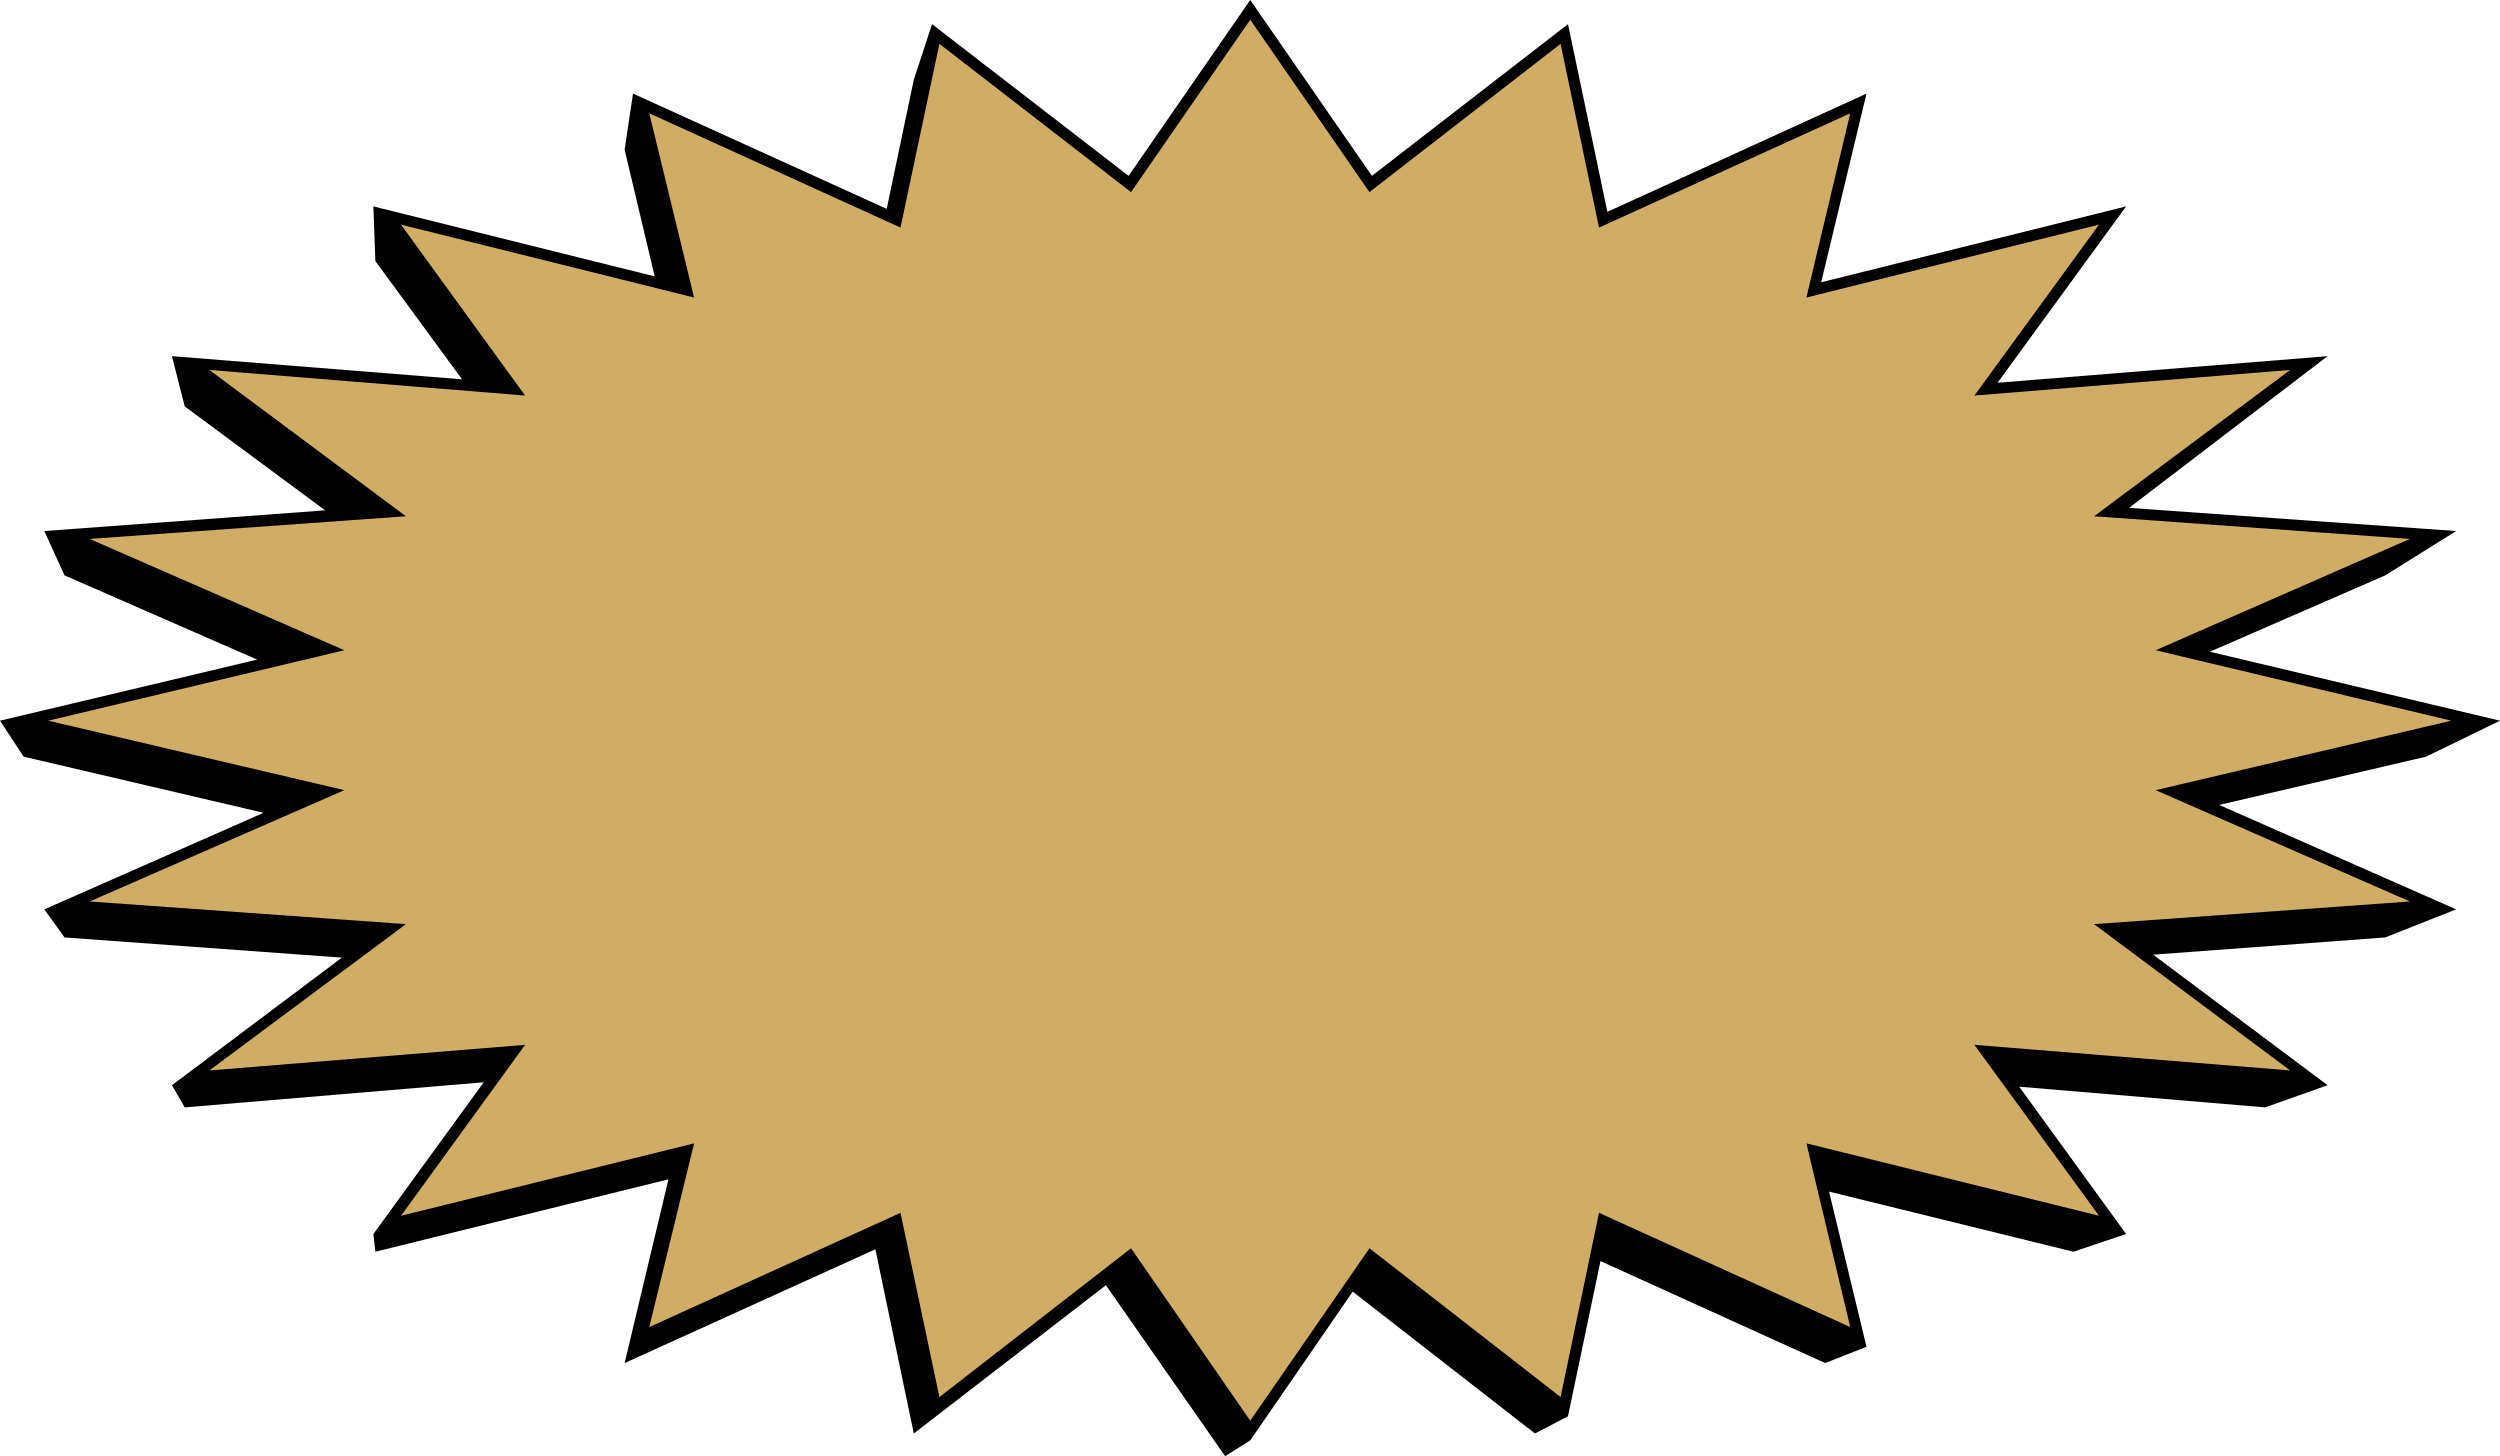
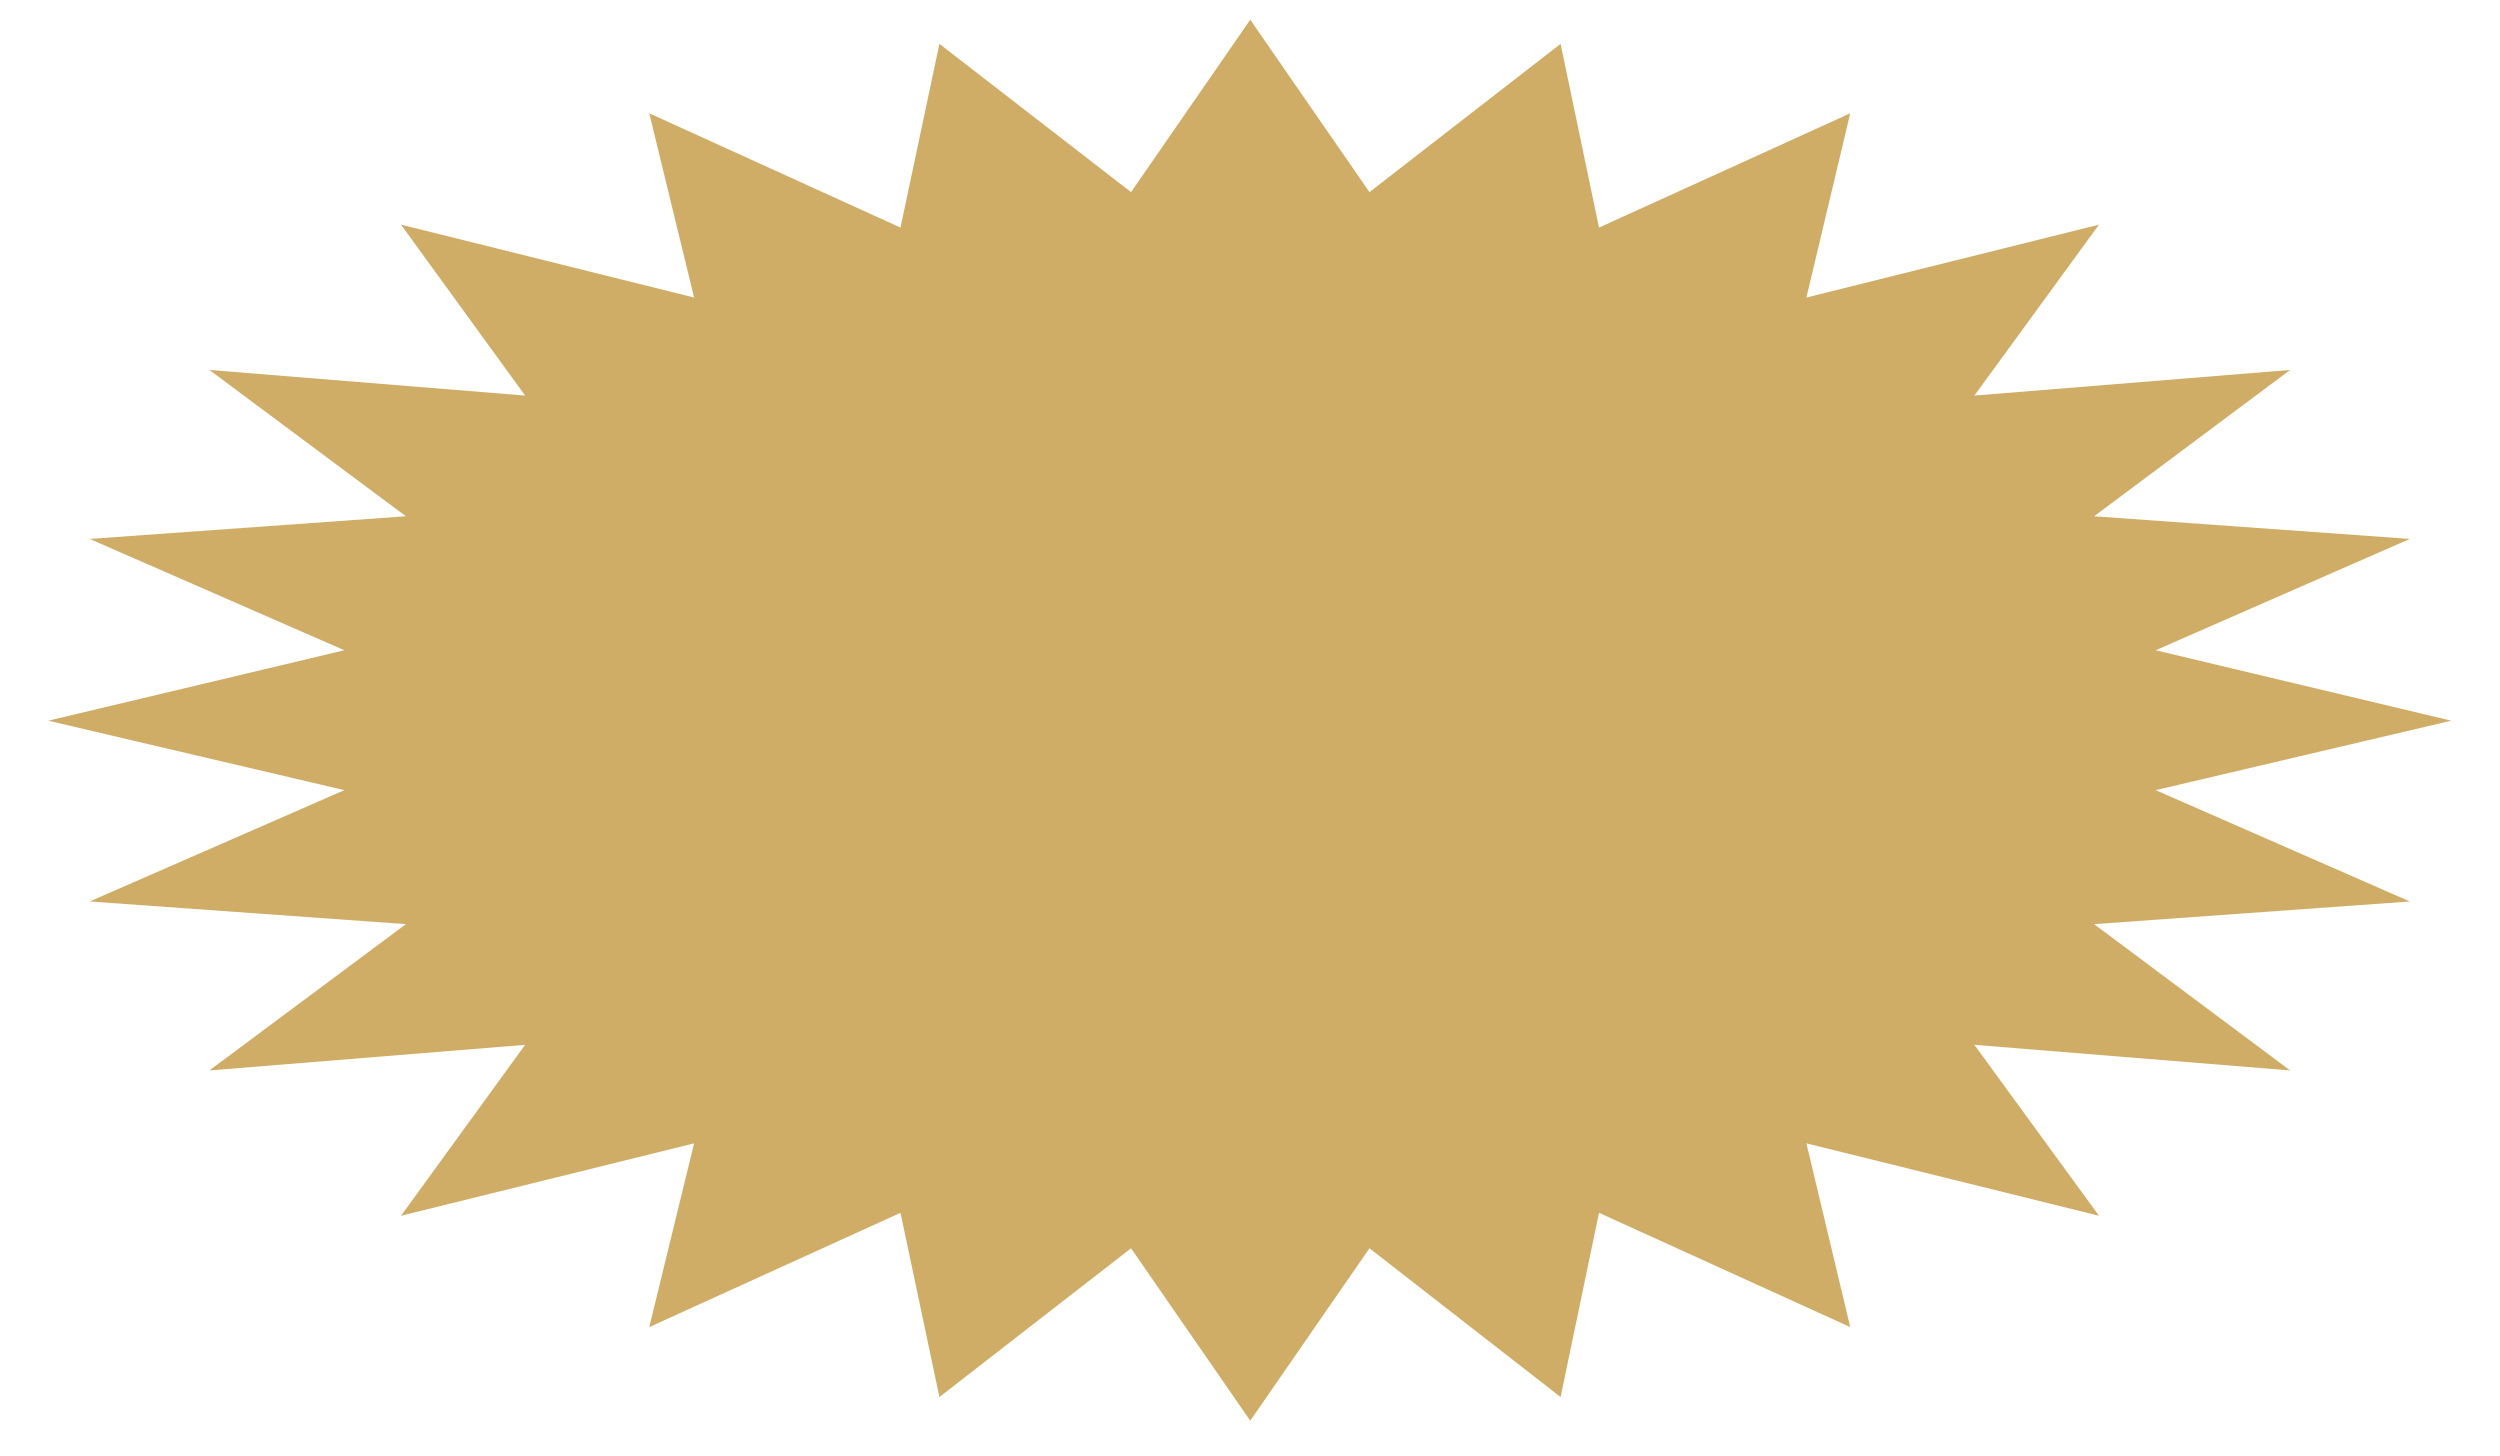
<svg xmlns="http://www.w3.org/2000/svg" height="147.8px" width="253.75px">
  <g transform="matrix(1.0, 0.0, 0.0, 1.0, 126.85, 73.9)">
-     <path d="M97.45 -7.75 L126.9 -0.75 119.4 2.9 98.4 7.8 122.45 18.4 115.25 21.25 91.7 23.0 109.4 36.25 103.05 38.5 78.1 36.4 88.95 51.35 83.6 53.15 58.8 47.05 62.6 62.8 58.4 64.45 35.6 54.1 32.3 69.85 28.95 71.6 10.45 57.2 0.05 72.3 -2.5 73.9 -14.6 56.55 -34.1 71.6 -38.0 52.9 -63.45 64.45 -59.0 45.8 -88.75 53.15 -88.95 51.35 -77.75 35.95 -108.1 38.5 -109.4 36.25 -92.15 23.3 -120.3 21.25 -122.35 18.4 -100.1 8.6 -124.45 2.9 -126.85 -0.75 -100.75 -6.95 -120.3 -15.5 -122.35 -20.0 -93.85 -22.1 -108.1 -32.65 -109.4 -37.75 -79.95 -35.4 -88.75 -47.4 -88.95 -52.95 -60.4 -45.85 -63.45 -58.7 -62.6 -64.4 -36.85 -52.7 -34.1 -65.8 -32.25 -71.45 -12.3 -56.05 0.05 -73.9 12.4 -56.05 32.3 -71.45 36.3 -52.4 62.6 -64.4 58.0 -45.25 88.95 -52.95 75.9 -35.05 109.4 -37.75 89.25 -22.35 122.45 -20.0 115.25 -15.5 97.45 -7.75" fill="#000000" fill-rule="evenodd" stroke="none" />
    <path d="M35.45 -50.8 L60.95 -62.4 56.5 -43.7 86.2 -51.1 73.55 -33.75 105.6 -36.35 85.7 -21.5 117.75 -19.2 91.95 -7.9 121.95 -0.75 91.95 6.3 117.75 17.6 85.7 19.9 105.6 34.75 73.55 32.15 86.2 49.5 56.5 42.15 60.95 60.8 35.45 49.2 31.55 67.9 12.15 52.8 0.05 70.3 -12.05 52.8 -31.5 67.9 -35.45 49.2 -60.95 60.8 -56.4 42.15 -86.15 49.5 -73.55 32.15 -105.6 34.75 -85.65 19.9 -117.75 17.6 -91.9 6.3 -121.95 -0.75 -91.9 -7.9 -117.75 -19.2 -85.65 -21.5 -105.6 -36.35 -73.55 -33.75 -86.15 -51.1 -56.4 -43.7 -60.95 -62.4 -35.45 -50.8 -31.5 -69.45 -12.05 -54.4 0.05 -71.9 12.15 -54.4 31.55 -69.45 35.45 -50.8" fill="#d0ad67" fill-rule="evenodd" stroke="none" />
  </g>
</svg>